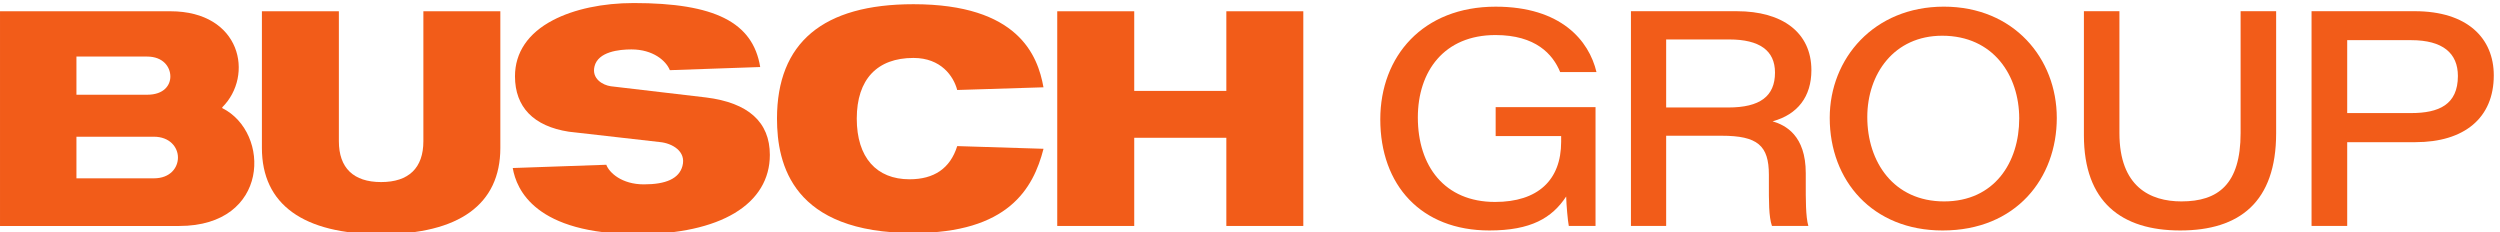
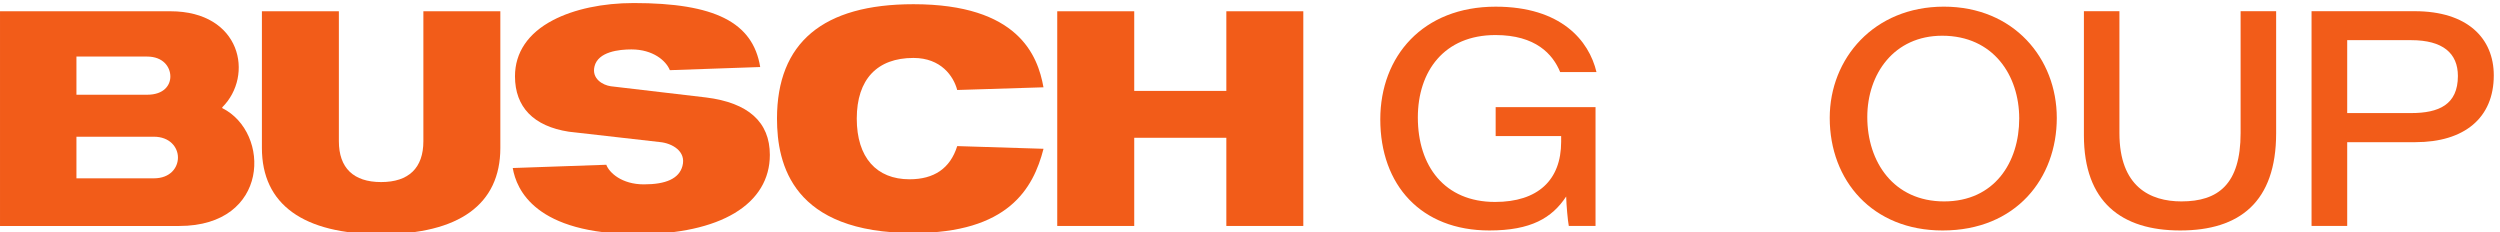
<svg xmlns="http://www.w3.org/2000/svg" viewBox="0 0 377.947 35.142" id="svg1" version="1.1" style="max-height: 500px" width="377.947" height="35.142">
  <defs id="defs1" />
  <g id="g1">
    <g id="group-R5">
      <path transform="matrix(0.133,0,0,-0.133,0,185.533)" style="fill:#f25c19;fill-opacity:1;fill-rule:nonzero;stroke:none" d="m 86.887,1287.3 h 80.347 c 19.489,0 26.414,11.14 26.414,20.7 0,10.93 -8.261,22.69 -26.414,22.69 H 86.887 Z m 0,-95.02 h 88.004 c 18.812,0 27.386,12.26 27.386,23.64 0,11.76 -9.39,23.66 -27.386,23.66 H 86.887 Z M 0.008,1138.13 v 244.05 H 193.648 c 80.7,0 95.211,-73.2 58.981,-109.17 v -0.9 c 55.406,-27.77 54.07,-133.98 -48.883,-133.98 H 0.008" id="path2" />
      <path transform="matrix(0.133,0,0,-0.133,0,185.533)" style="fill:#f25c19;fill-opacity:1;fill-rule:nonzero;stroke:none" d="m 433.219,1128.8 c -88.664,0 -135.516,33.91 -135.516,98.06 v 155.32 h 87.485 v -147.73 c 0,-30.36 16.609,-46.42 48.031,-46.42 31.418,0 48.027,16.06 48.027,46.42 v 147.73 h 87.488 v -155.32 c 0,-64.15 -46.851,-98.06 -135.515,-98.06" id="path3" />
      <path transform="matrix(0.133,0,0,-0.133,0,185.533)" style="fill:#f25c19;fill-opacity:1;fill-rule:nonzero;stroke:none" d="m 1393.96,1138.14 v 100.24 h -104.7 v -100.24 h -87.51 v 244.03 h 87.51 v -90.52 h 104.7 v 90.52 h 87.49 v -244.03 h -87.49" id="path4" />
      <path transform="matrix(0.133,0,0,-0.133,0,185.533)" style="fill:#f25c19;fill-opacity:1;fill-rule:nonzero;stroke:none" d="m 1088.05,1228.91 c -8,-25.45 -26.33,-37.71 -54.23,-37.71 -37.515,0 -59.945,24.7 -59.945,68.95 0,44.9 23.418,68.98 64.415,68.98 31.56,0 45.64,-20.93 49.76,-36.43 l 98.05,3.05 c -6.46,36.32 -28.75,94.45 -147.81,94.45 -102.903,0 -155.091,-43.75 -155.091,-130.05 0,-52.27 17.809,-130.04 155.091,-130.04 107.44,0 136.16,50.14 147.86,95.75 l -98.1,3.05" id="path5" />
      <path transform="matrix(0.133,0,0,-0.133,0,185.533)" style="fill:#f25c19;fill-opacity:1;fill-rule:nonzero;stroke:none" d="m 802.602,1284.2 -108.25,12.73 c -9.215,1.28 -21.981,8.57 -18.606,22.53 4.07,16.83 27.992,19.36 41.969,19.36 24.527,0 39.336,-12.78 43.699,-23.59 l 102.695,3.57 c -8.281,50.89 -51.703,72.73 -143.777,72.73 -35.16,0 -67.777,-6.91 -91.801,-19.49 -28.25,-14.75 -43.164,-36.8 -43.164,-63.75 0,-35.04 21.184,-56.83 61.246,-63.01 l 103.543,-11.78 c 13.614,-1.3 30.137,-10.32 25.567,-27.21 -3.879,-14.41 -18.813,-20.87 -43.875,-20.87 -25.063,0 -39.332,13.25 -42.696,22.29 L 582.824,1204 c 4.242,-24.52 25.512,-75.2 142.512,-75.2 45.742,0 83.762,8.33 109.918,24.09 26.066,15.71 39.816,38.54 39.816,66 0,37.32 -24.367,59.29 -72.468,65.31" id="path6" />
      <path transform="matrix(0.133,0,0,-0.133,0,185.533)" style="fill:#f25c19;fill-opacity:1;fill-rule:nonzero;stroke:none" d="m 1813.6,1138.18 h -30.38 c -1.16,5.9 -2.7,23.12 -2.99,33.44 -16.08,-24.4 -40,-38.6 -87.35,-38.6 -77.51,0 -123.93,51.54 -123.93,126.3 0,71.7 48.39,128.08 131.1,128.08 74.32,0 106.16,-38.49 114.64,-74.34 h -41.27 c -8.31,20.3 -27.83,42.09 -73.54,42.09 -58.43,0 -88.25,-41.26 -88.25,-93.67 0,-55.2 30.27,-96.04 87.76,-96.04 48.69,0 75.14,24.82 75.14,68.38 v 6.48 h -74.45 v 32.91 h 113.52 v -135.03" id="path7" />
-       <path transform="matrix(0.133,0,0,-0.133,0,185.533)" style="fill:#f25c19;fill-opacity:1;fill-rule:nonzero;stroke:none" d="m 1893.89,1240.7 v -102.52 h -40.03 v 244.06 h 120.44 c 51.5,0 84.68,-24.06 84.68,-67.06 0,-29.97 -15.57,-50.32 -44.09,-58.08 14.62,-4.35 37.69,-15.94 37.69,-58.91 v -11.06 c 0,-18.26 -0.16,-38.37 2.94,-48.95 h -41.36 c -3.74,10.67 -3.5,28.23 -3.5,50 v 8.11 c 0,33.3 -12.8,44.41 -53.85,44.41 z m 0,32.11 h 70.61 c 35.91,0 53.11,12.64 53.11,39.68 0,24.89 -17.36,37.65 -52.02,37.65 h -71.7 v -77.33" id="path8" />
      <path transform="matrix(0.133,0,0,-0.133,0,185.533)" style="fill:#f25c19;fill-opacity:1;fill-rule:nonzero;stroke:none" d="m 2337.92,1260.98 c 0,-68.66 -46.28,-127.97 -129.79,-127.97 -79.58,0 -128.31,56.49 -128.31,128 0,67.55 50.34,126.41 129.72,126.41 79.67,0 128.38,-59.01 128.38,-126.44 m -215.4,0.91 c 0,-50.99 29.96,-95.85 87.33,-95.85 57.19,0 85.37,44.43 85.37,94.26 0,48.81 -29.29,94.07 -87.57,94.07 -54.7,0 -85.13,-43.41 -85.13,-92.48" id="path9" />
      <path transform="matrix(0.133,0,0,-0.133,0,185.533)" style="fill:#f25c19;fill-opacity:1;fill-rule:nonzero;stroke:none" d="M 2409.11,1382.25 V 1243.7 c 0,-61.09 35.11,-77.65 70.48,-77.65 41.67,0 67.27,19.38 67.27,77.65 v 138.55 h 40.39 v -138.7 c 0,-78.12 -41.51,-110.53 -109.03,-110.53 -66.61,0 -109.48,32.2 -109.48,108.19 v 141.04 h 40.37" id="path10" />
      <path transform="matrix(0.133,0,0,-0.133,0,185.533)" style="fill:#f25c19;fill-opacity:1;fill-rule:nonzero;stroke:none" d="m 2627.5,1382.25 h 117.37 c 59.75,0 89.77,-30.7 89.77,-72.98 0,-48.41 -33.57,-75.89 -89.08,-75.89 h -77.54 v -95.2 h -40.52 z m 40.52,-115.79 h 72.69 c 31.52,0 53.14,9.58 53.14,42.15 0,25.78 -17.06,40.73 -53.14,40.73 h -72.69 v -82.88" id="path11" />
      <path transform="matrix(0.133,0,0,-0.133,0,185.533)" style="fill:#f25c19;fill-opacity:1;fill-rule:nonzero;stroke:none" d="M 1.141,328.691 V 515.215 H 149.145 c 61.675,0 72.796,-55.926 45.085,-83.434 V 431.09 C 236.578,409.871 235.555,328.691 156.867,328.691 Z M 67.547,370.07 H 134.82 c 14.395,0 20.922,9.371 20.922,18.078 0,8.977 -7.187,18.071 -20.922,18.071 H 67.547 Z m 0,72.641 h 61.402 c 14.91,0 20.196,8.523 20.196,15.797 0,8.383 -6.305,17.375 -20.196,17.375 H 67.547 v -33.172" id="path12" />
      <path transform="matrix(0.133,0,0,-0.133,0,185.533)" style="fill:#f25c19;fill-opacity:1;fill-rule:nonzero;stroke:none" d="m 332.27,361.129 c -67.778,0 -103.594,25.93 -103.594,74.965 v 109.742 h 66.875 V 441.879 c 0,-23.207 12.691,-35.473 36.719,-35.473 24.023,0 36.718,12.266 36.718,35.473 v 103.957 h 66.875 V 436.094 c 0,-49.035 -35.82,-74.965 -103.593,-74.965" id="path13" />
      <path transform="matrix(0.133,0,0,-0.133,0,185.533)" style="fill:#f25c19;fill-opacity:1;fill-rule:nonzero;stroke:none" d="m 1066.63,328.691 v 76.61 h -80.04 v -76.61 h -66.875 v 186.528 h 66.875 v -69.18 h 80.04 v 69.18 h 66.87 V 328.691 h -66.87" id="path14" />
      <path transform="matrix(0.133,0,0,-0.133,0,185.533)" style="fill:#f25c19;fill-opacity:1;fill-rule:nonzero;stroke:none" d="m 332.27,552.852 c -67.778,0 -103.594,25.929 -103.594,74.964 v 109.743 h 66.875 V 633.602 c 0,-23.211 12.691,-35.473 36.719,-35.473 24.023,0 36.718,12.262 36.718,35.473 v 103.957 h 66.875 V 627.816 c 0,-49.035 -35.82,-74.964 -103.593,-74.964" id="path15" />
      <path transform="matrix(0.133,0,0,-0.133,0,185.533)" style="fill:#f25c19;fill-opacity:1;fill-rule:nonzero;stroke:none" d="m 332.27,171.371 c -67.778,0 -103.594,25.93 -103.594,74.961 v 109.75 h 66.875 V 252.121 c 0,-23.211 12.691,-35.48 36.719,-35.48 24.023,0 36.718,12.269 36.718,35.48 v 103.961 h 66.875 v -109.75 c 0,-49.031 -35.82,-74.961 -103.593,-74.961" id="path16" />
      <path transform="matrix(0.133,0,0,-0.133,0,185.533)" style="fill:#f25c19;fill-opacity:1;fill-rule:nonzero;stroke:none" d="m 832.809,398.074 c -6.133,-19.433 -20.125,-28.824 -41.465,-28.824 -28.684,0 -45.832,18.879 -45.832,52.711 0,34.312 17.91,52.707 49.261,52.707 24.125,0 34.883,-15.973 38.036,-27.816 l 74.945,2.3 c -4.938,27.786 -21.981,72.211 -112.981,72.211 -78.671,0 -118.558,-33.445 -118.558,-99.402 0,-39.961 13.613,-99.402 118.558,-99.402 82.118,0 104.063,38.332 113.016,73.179 l -74.98,2.336" id="path17" />
      <path transform="matrix(0.133,0,0,-0.133,0,185.533)" style="fill:#f25c19;fill-opacity:1;fill-rule:nonzero;stroke:none" d="m 614.613,440.336 -82.738,9.73 c -7.051,0.989 -16.82,6.547 -14.223,17.235 3.102,12.851 21.391,14.793 32.063,14.793 18.758,0 30.086,-9.77 33.41,-18.031 l 78.496,2.718 c -6.34,38.903 -39.508,55.582 -109.883,55.582 -26.879,0 -51.82,-5.281 -70.179,-14.879 -21.602,-11.293 -32.996,-28.144 -32.996,-48.738 0,-26.777 16.195,-43.441 46.796,-48.152 l 79.157,-9.024 c 10.41,-0.984 23.039,-7.863 19.554,-20.8 -2.961,-11 -14.39,-15.95 -33.55,-15.95 -19.157,0 -30.051,10.129 -32.629,17.039 l -81.27,-2.808 c 3.258,-18.75 19.52,-57.52 108.93,-57.52 34.969,0 64.015,6.391 84.019,18.449 19.903,11.981 30.453,29.442 30.453,50.45 0,28.511 -18.656,45.297 -55.41,49.906" id="path18" />
      <path transform="matrix(0.133,0,0,-0.133,0,185.533)" style="fill:#f25c19;fill-opacity:1;fill-rule:nonzero;stroke:none" d="M 74.477,77.719 49.363,1.09 H 25.012 L 0,77.719 H 23.277 L 33.707,38.871 c 0.344,-1.441 0.777,-3.289 1.262,-5.602 0.519,-2.281 1.008,-4.551 1.457,-6.859 0.469,-2.281 0.742,-4.141 0.812,-5.57 0.156,1.43 0.398,3.27 0.797,5.52 0.418,2.25 0.816,4.512 1.301,6.762 0.465,2.25 0.918,4.098 1.352,5.519 l 10.617,39.078 h 23.172" id="path19" />
      <path transform="matrix(0.133,0,0,-0.133,0,185.533)" style="fill:#f25c19;fill-opacity:1;fill-rule:nonzero;stroke:none" d="M 125.621,1.102 121.863,15.469 H 96.973 L 93.094,1.102 H 70.352 L 95.344,78.019 h 27.594 l 25.32,-76.918 z m -8.055,31.328 -3.324,12.559 c -0.363,1.351 -0.851,3.312 -1.492,5.84 -0.656,2.543 -1.297,5.16 -1.937,7.844 -0.661,2.688 -1.145,4.918 -1.508,6.719 -0.364,-1.801 -0.832,-3.961 -1.403,-6.512 -0.554,-2.551 -1.144,-5.078 -1.75,-7.617 -0.625,-2.531 -1.144,-4.633 -1.578,-6.273 L 101.27,32.43 h 16.296" id="path20" />
      <path transform="matrix(0.133,0,0,-0.133,0,185.533)" style="fill:#f25c19;fill-opacity:1;fill-rule:nonzero;stroke:none" d="m 188.023,61.832 c -4.867,0 -8.695,-1.992 -11.484,-6.012 -2.805,-4 -4.191,-9.582 -4.191,-16.73 0,-7.238 1.371,-12.73 4.14,-16.488 2.754,-3.742 7,-5.613 12.715,-5.613 3.36,0 6.633,0.453 9.82,1.383 3.188,0.918 6.375,2.078 9.594,3.43 V 4.332 c -3.359,-1.512 -6.824,-2.621 -10.406,-3.293 -3.57,-0.699 -7.328,-1.027 -11.262,-1.027 -8.363,0 -15.187,1.648 -20.437,4.938 -5.266,3.289 -9.145,7.902 -11.641,13.789 -2.508,5.902 -3.758,12.73 -3.758,20.441 0,7.742 1.422,14.559 4.282,20.5 2.875,5.93 7.066,10.621 12.609,14 5.543,3.41 12.277,5.121 20.226,5.121 3.727,0 7.622,-0.449 11.711,-1.289 4.071,-0.871 8.071,-2.242 12.004,-4.09 l -6.324,-16.32 c -2.785,1.348 -5.629,2.5 -8.484,3.379 -2.86,0.898 -5.907,1.351 -9.114,1.351" id="path21" />
      <path transform="matrix(0.133,0,0,-0.133,0,185.533)" style="fill:#f25c19;fill-opacity:1;fill-rule:nonzero;stroke:none" d="M 287.504,77.719 V 31.582 c 0,-9.672 -2.77,-17.344 -8.262,-23.023 -5.508,-5.68 -13.785,-8.539 -24.785,-8.539 -10.582,0 -18.652,2.699 -24.195,8.102 -5.563,5.391 -8.317,13.059 -8.317,23.02 V 77.719 H 242.75 V 32.75 c 0,-5.449 1.02,-9.371 3.063,-11.809 2.027,-2.441 5.042,-3.652 8.957,-3.652 4.226,0 7.293,1.242 9.179,3.699 1.887,2.481 2.84,6.434 2.84,11.871 v 44.859 h 20.715" id="path22" />
      <path transform="matrix(0.133,0,0,-0.133,0,185.533)" style="fill:#f25c19;fill-opacity:1;fill-rule:nonzero;stroke:none" d="M 368.227,77.719 V 31.582 c 0,-9.672 -2.774,-17.344 -8.262,-23.023 -5.508,-5.68 -13.789,-8.539 -24.785,-8.539 -10.586,0 -18.657,2.699 -24.2,8.102 -5.558,5.391 -8.312,13.059 -8.312,23.02 v 46.578 h 20.801 V 32.75 c 0,-5.449 1.023,-9.371 3.066,-11.809 2.028,-2.441 5.039,-3.652 8.973,-3.652 4.207,0 7.273,1.242 9.164,3.699 1.887,2.481 2.84,6.434 2.84,11.871 v 44.859 h 20.715" id="path23" />
      <path transform="matrix(0.133,0,0,-0.133,0,185.533)" style="fill:#f25c19;fill-opacity:1;fill-rule:nonzero;stroke:none" d="M 417.184,1.09 401.508,56.238 h -0.418 c 0.14,-1.418 0.277,-3.34 0.418,-5.789 0.156,-2.438 0.293,-5.07 0.433,-7.949 0.157,-2.852 0.207,-5.57 0.207,-8.141 V 1.09 H 383.824 V 77.719 h 27.555 l 15.988,-54.41 h 0.434 l 15.672,54.41 h 27.593 V 1.09 h -19 V 34.68 c 0,2.371 0.036,4.93 0.102,7.742 0.07,2.769 0.156,5.398 0.262,7.879 0.121,2.461 0.242,4.418 0.398,5.848 h -0.433 L 436.926,1.09 h -19.742" id="path24" />
      <path transform="matrix(0.133,0,0,-0.133,0,185.533)" style="fill:#f25c19;fill-opacity:1;fill-rule:nonzero;stroke:none" d="m 563.449,24.379 c 0,-4.207 -1.054,-8.18 -3.168,-11.848 C 558.184,8.84 554.93,5.84 550.512,3.5 546.113,1.18 540.414,0.02 533.398,0.02 c -3.515,0 -6.546,0.16 -9.179,0.469 -2.598,0.332 -5.059,0.871 -7.344,1.582 -2.285,0.691 -4.641,1.641 -7.086,2.77 V 23.32 c 4.141,-2.082 8.332,-3.691 12.559,-4.781 4.226,-1.129 8.054,-1.66 11.484,-1.66 3.066,0 5.316,0.519 6.754,1.609 1.422,1.07 2.148,2.422 2.148,4.07 0,1.992 -1.054,3.602 -3.168,4.832 -2.097,1.211 -5.664,2.961 -10.652,5.25 -3.812,1.711 -7.101,3.559 -9.891,5.59 -2.789,1.988 -4.953,4.418 -6.445,7.289 -1.504,2.859 -2.25,6.481 -2.25,10.832 0,4.949 1.211,9.07 3.656,12.398 2.422,3.34 5.817,5.82 10.149,7.5 4.297,1.699 9.336,2.531 15.066,2.531 5.008,0 9.512,-0.562 13.512,-1.723 4.019,-1.137 7.586,-2.387 10.738,-3.738 l -6.32,-15.98 c -3.293,1.488 -6.531,2.68 -9.734,3.582 -3.172,0.898 -6.133,1.348 -8.832,1.348 -2.723,0 -4.696,-0.469 -5.911,-1.418 -1.211,-0.922 -1.836,-2.09 -1.836,-3.512 0,-1.219 0.489,-2.308 1.407,-3.238 0.933,-0.922 2.476,-1.941 4.675,-3.051 2.18,-1.109 5.161,-2.531 8.954,-4.242 3.722,-1.719 6.878,-3.559 9.507,-5.457 2.602,-1.941 4.61,-4.262 5.996,-7 1.403,-2.703 2.094,-6.043 2.094,-9.973" id="path25" />
      <path transform="matrix(0.133,0,0,-0.133,0,185.533)" style="fill:#f25c19;fill-opacity:1;fill-rule:nonzero;stroke:none" d="m 646.457,39.512 c 0,-7.93 -1.246,-14.883 -3.793,-20.773 C 640.102,12.84 636.098,8.25 630.59,4.961 625.082,1.648 617.945,0 609.234,0 c -8.589,0 -15.64,1.648 -21.148,4.961 -5.508,3.289 -9.578,7.91 -12.191,13.828 -2.598,5.949 -3.915,12.871 -3.915,20.82 0,7.949 1.333,14.851 3.981,20.742 2.652,5.848 6.707,10.41 12.18,13.66 5.472,3.258 12.519,4.887 21.179,4.887 8.75,0 15.832,-1.629 21.305,-4.887 5.492,-3.25 9.477,-7.832 12.039,-13.73 2.547,-5.891 3.793,-12.84 3.793,-20.77 m -52.687,0 c 0,-6.934 1.195,-12.383 3.601,-16.32 2.391,-3.93 6.34,-5.902 11.863,-5.902 5.715,0 9.719,1.973 12.004,5.902 2.285,3.938 3.43,9.387 3.43,16.32 0,6.93 -1.145,12.399 -3.43,16.418 -2.285,4 -6.254,6.012 -11.918,6.012 -5.644,0 -9.644,-2.012 -12,-6.012 -2.375,-4.019 -3.55,-9.488 -3.55,-16.418" id="path26" />
      <path transform="matrix(0.133,0,0,-0.133,0,185.533)" style="fill:#f25c19;fill-opacity:1;fill-rule:nonzero;stroke:none" d="M 659.457,77.719 V 1.09 h 50.215 V 17.84 h -29.516 v 59.879 h -20.699" id="path27" />
      <path transform="matrix(0.133,0,0,-0.133,0,185.533)" style="fill:#f25c19;fill-opacity:1;fill-rule:nonzero;stroke:none" d="M 784.742,77.719 V 31.582 c 0,-9.672 -2.769,-17.344 -8.262,-23.023 -5.507,-5.68 -13.785,-8.539 -24.785,-8.539 -10.582,0 -18.652,2.699 -24.195,8.102 -5.559,5.391 -8.312,13.059 -8.312,23.02 v 46.578 h 20.8 V 32.75 c 0,-5.449 1.024,-9.371 3.067,-11.809 2.023,-2.441 5.019,-3.652 8.968,-3.652 4.211,0 7.278,1.242 9.165,3.699 1.886,2.481 2.839,6.434 2.839,11.871 v 44.859 h 20.715" id="path28" />
      <path transform="matrix(0.133,0,0,-0.133,0,185.533)" style="fill:#f25c19;fill-opacity:1;fill-rule:nonzero;stroke:none" d="M 794.406,77.719 V 60.762 h 18.672 V 1.09 h 20.699 V 60.762 h 18.688 v 16.957 h -58.059" id="path29" />
      <path transform="matrix(0.133,0,0,-0.133,0,185.533)" style="fill:#f25c19;fill-opacity:1;fill-rule:nonzero;stroke:none" d="M 860.082,77.719 V 65.91 l 9.559,-3.539 v -45.832 l -9.559,-3.629 V 1.09 h 39.922 V 12.91 l -9.543,3.629 v 45.832 l 9.543,3.539 v 11.809 h -39.922" id="path30" />
-       <path transform="matrix(0.133,0,0,-0.133,0,185.533)" style="fill:#f25c19;fill-opacity:1;fill-rule:nonzero;stroke:none" d="m 981.668,39.512 c 0,-7.93 -1.246,-14.883 -3.793,-20.773 C 975.313,12.84 971.313,8.25 965.805,4.961 960.297,1.648 953.16,0 944.449,0 c -8.594,0 -15.64,1.648 -21.148,4.961 -5.508,3.289 -9.578,7.91 -12.196,13.828 -2.597,5.949 -3.914,12.871 -3.914,20.82 0,7.949 1.332,14.851 3.985,20.742 2.648,5.848 6.703,10.41 12.176,13.66 5.472,3.258 12.523,4.887 21.183,4.887 8.746,0 15.828,-1.629 21.305,-4.887 5.488,-3.25 9.473,-7.832 12.035,-13.73 2.547,-5.891 3.793,-12.84 3.793,-20.77 m -52.688,0 c 0,-6.934 1.196,-12.383 3.602,-16.32 2.391,-3.93 6.34,-5.902 11.867,-5.902 5.715,0 9.715,1.973 12,5.902 2.289,3.938 3.43,9.387 3.43,16.32 0,6.93 -1.141,12.399 -3.43,16.418 -2.285,4 -6.25,6.012 -11.914,6.012 -5.648,0 -9.648,-2.012 -12.004,-6.012 -2.375,-4.019 -3.551,-9.488 -3.551,-16.418" id="path31" />
      <path transform="matrix(0.133,0,0,-0.133,0,185.533)" style="fill:#f25c19;fill-opacity:1;fill-rule:nonzero;stroke:none" d="m 1067.64,1.09 h -27.14 l -28.01,53.988 h -0.43 c 0.21,-2.508 0.36,-4.758 0.48,-6.769 0.11,-2.008 0.21,-4.129 0.32,-6.387 0.12,-2.262 0.15,-4.352 0.15,-6.262 V 1.09 H 994.668 V 77.719 h 27.042 l 27.9,-53.23 h 0.31 c -0.14,2.434 -0.24,4.613 -0.36,6.551 -0.11,1.941 -0.18,3.961 -0.26,6.101 -0.07,2.16 -0.12,4.121 -0.12,5.918 v 34.66 h 18.46 V 1.09" id="path32" />
      <path transform="matrix(0.133,0,0,-0.133,0,185.533)" style="fill:#f25c19;fill-opacity:1;fill-rule:nonzero;stroke:none" d="m 1134.64,24.379 c 0,-4.207 -1.05,-8.18 -3.17,-11.848 -2.11,-3.691 -5.37,-6.691 -9.77,-9.031 -4.4,-2.32 -10.09,-3.48 -17.11,-3.48 -3.51,0 -6.56,0.16 -9.18,0.469 -2.6,0.332 -5.06,0.871 -7.34,1.582 -2.29,0.691 -4.66,1.641 -7.09,2.77 V 23.32 c 4.14,-2.082 8.33,-3.691 12.56,-4.781 4.23,-1.129 8.06,-1.66 11.48,-1.66 3.07,0 5.32,0.519 6.76,1.609 1.42,1.07 2.15,2.422 2.15,4.07 0,1.992 -1.06,3.602 -3.17,4.832 -2.1,1.211 -5.67,2.961 -10.67,5.25 -3.8,1.711 -7.09,3.559 -9.89,5.59 -2.77,1.988 -4.94,4.418 -6.43,7.289 -1.5,2.859 -2.25,6.481 -2.25,10.832 0,4.949 1.21,9.07 3.66,12.398 2.42,3.34 5.8,5.82 10.11,7.5 4.35,1.699 9.37,2.531 15.1,2.531 5.01,0 9.51,-0.562 13.51,-1.723 4.02,-1.137 7.59,-2.387 10.74,-3.738 l -6.32,-15.98 c -3.29,1.488 -6.55,2.68 -9.72,3.582 -3.18,0.898 -6.15,1.348 -8.86,1.348 -2.72,0 -4.68,-0.469 -5.89,-1.418 -1.22,-0.922 -1.82,-2.09 -1.82,-3.512 0,-1.219 0.45,-2.308 1.38,-3.238 0.92,-0.922 2.48,-1.941 4.66,-3.051 2.19,-1.109 5.18,-2.531 8.96,-4.242 3.72,-1.719 6.89,-3.559 9.51,-5.457 2.61,-1.941 4.62,-4.262 6.01,-7 1.38,-2.703 2.09,-6.043 2.09,-9.973" id="path33" />
      <path transform="matrix(0.133,0,0,-0.133,0,185.533)" style="fill:#ea2732;fill-opacity:1;fill-rule:nonzero;stroke:none" d="m 1477.86,426.293 h -22.39 v 57.711 h 22.13 c 24.27,0 35.6,-8.973 35.6,-29.254 0,-19.246 -11.07,-28.457 -35.34,-28.457 m 3.17,88.02 H 1418.3 V 327.719 h 37.17 v 68.519 h 28.45 c 42.18,0 65.37,22.414 65.37,58.512 0.02,38.742 -22.93,59.563 -68.26,59.563" id="path34" />
      <path transform="matrix(0.133,0,0,-0.133,0,185.533)" style="fill:#ea2732;fill-opacity:1;fill-rule:nonzero;stroke:none" d="M 1575.66,514.316 V 327.711 h 37.17 v 77.227 h 50.34 l 7.62,30.832 h -57.96 v 46.382 h 82.33 v 32.164 h -119.5" id="path35" />
      <path transform="matrix(0.133,0,0,-0.133,0,185.533)" style="fill:#ea2732;fill-opacity:1;fill-rule:nonzero;stroke:none" d="M 1721.19,514.316 V 327.711 h 121.12 v 32.18 h -83.95 v 49.011 h 51.92 l 7.61,27.922 h -59.53 v 45.328 h 83.95 v 32.164 h -121.12" id="path36" />
      <path transform="matrix(0.133,0,0,-0.133,0,185.533)" style="fill:#ea2732;fill-opacity:1;fill-rule:nonzero;stroke:none" d="m 1879.14,514.324 h 37.17 V 327.711 h -37.17 v 186.613" id="path37" />
      <path transform="matrix(0.133,0,0,-0.133,0,185.533)" style="fill:#ea2732;fill-opacity:1;fill-rule:nonzero;stroke:none" d="m 2457.45,430.52 h -21.1 v 52.964 h 21.1 c 24.52,0 35.05,-8.414 35.05,-26.879 0,-17.406 -9.75,-26.085 -35.05,-26.085 m 71.43,26.343 c 0,38.473 -23.46,57.453 -67.48,57.453 h -62.2 V 327.711 h 37.15 v 74.074 h 20.58 l 50.31,-74.074 h 43.84 l -57,80.137 c 22.39,7.636 34.8,24.785 34.8,49.015" id="path38" />
      <path transform="matrix(0.133,0,0,-0.133,0,185.533)" style="fill:#ea2732;fill-opacity:1;fill-rule:nonzero;stroke:none" d="M 1956.75,514.316 V 327.711 h 37.17 v 77.227 h 50.34 l 7.62,30.832 h -57.96 v 46.382 h 82.33 v 32.164 h -119.5" id="path39" />
      <path transform="matrix(0.133,0,0,-0.133,0,185.533)" style="fill:#ea2732;fill-opacity:1;fill-rule:nonzero;stroke:none" d="M 2106.05,514.316 V 327.711 h 37.17 v 77.227 h 50.33 l 7.62,30.832 h -57.95 v 46.382 h 82.32 v 32.164 h -119.49" id="path40" />
      <path transform="matrix(0.133,0,0,-0.133,0,185.533)" style="fill:#ea2732;fill-opacity:1;fill-rule:nonzero;stroke:none" d="M 2251.77,514.316 V 327.711 h 121.12 v 32.18 h -83.95 v 49.011 h 51.92 l 7.62,27.922 h -59.54 v 45.328 h 83.95 v 32.164 h -121.12" id="path41" />
      <path transform="matrix(0.133,0,0,-0.133,0,185.533)" style="fill:#ea2732;fill-opacity:1;fill-rule:nonzero;stroke:none" d="m 2816.07,437.703 -114.84,76.61 h -161.86 l 114.84,-76.61 h 161.86" id="path42" />
      <path transform="matrix(0.133,0,0,-0.133,0,185.533)" style="fill:#ea2732;fill-opacity:1;fill-rule:nonzero;stroke:none" d="m 2765.07,404.344 -127.12,-76.625 h 69.58 l 127.12,76.625 h -69.58" id="path43" />
      <path transform="matrix(0.133,0,0,-0.133,0,185.533)" style="fill:#ea2732;fill-opacity:1;fill-rule:nonzero;stroke:none" d="m 2143.62,204.93 c 0,-3.649 -0.91,-7.078 -2.75,-10.25 -1.82,-3.211 -4.64,-5.801 -8.44,-7.801 -3.81,-2.02 -8.74,-3.027 -14.82,-3.027 -3.02,0 -5.68,0.136 -7.94,0.418 -2.25,0.281 -4.38,0.73 -6.35,1.351 -1.99,0.617 -4.04,1.418 -6.13,2.43 V 204 c 3.58,-1.789 7.2,-3.148 10.84,-4.121 3.69,-0.969 6.98,-1.438 9.94,-1.438 2.69,0 4.63,0.469 5.87,1.399 1.23,0.922 1.86,2.101 1.86,3.531 0,1.738 -0.92,3.098 -2.74,4.16 -1.84,1.059 -4.92,2.559 -9.25,4.559 -3.27,1.492 -6.13,3.101 -8.56,4.851 -2.39,1.707 -4.26,3.809 -5.56,6.278 -1.29,2.5 -1.95,5.621 -1.95,9.39 0,4.282 1.05,7.852 3.17,10.723 2.09,2.879 5.02,5.059 8.78,6.508 3.74,1.461 8.09,2.191 13.04,2.191 4.33,0 8.23,-0.511 11.71,-1.472 3.46,-1.008 6.55,-2.098 9.28,-3.278 l -5.47,-13.82 c -2.86,1.277 -5.66,2.32 -8.42,3.117 -2.75,0.762 -5.32,1.141 -7.65,1.141 -2.36,0 -4.07,-0.399 -5.11,-1.207 -1.04,-0.801 -1.58,-1.821 -1.58,-3.051 0,-1.063 0.4,-1.992 1.2,-2.789 0.81,-0.813 2.14,-1.703 4.05,-2.652 1.89,-0.969 4.47,-2.2 7.74,-3.668 3.22,-1.493 5.98,-3.071 8.23,-4.75 2.27,-1.661 4,-3.672 5.19,-6.02 1.22,-2.363 1.82,-5.242 1.82,-8.652" id="path44" />
      <path transform="matrix(0.133,0,0,-0.133,0,185.533)" style="fill:#ea2732;fill-opacity:1;fill-rule:nonzero;stroke:none" d="m 2215.47,218.031 c 0,-6.859 -1.11,-12.871 -3.31,-17.961 -2.2,-5.129 -5.68,-9.109 -10.44,-11.949 -4.78,-2.859 -10.93,-4.281 -18.48,-4.281 -7.43,0 -13.53,1.422 -18.29,4.281 -4.78,2.84 -8.28,6.84 -10.57,11.988 -2.25,5.121 -3.37,11.153 -3.37,18.012 0,6.879 1.14,12.848 3.42,17.93 2.31,5.09 5.82,9.039 10.55,11.859 4.75,2.789 10.85,4.211 18.35,4.211 7.55,0 13.68,-1.422 18.44,-4.211 4.73,-2.82 8.19,-6.789 10.39,-11.922 2.2,-5.09 3.31,-11.097 3.31,-17.957 m -45.62,0 c 0,-6.011 1.04,-10.699 3.12,-14.133 2.08,-3.398 5.49,-5.089 10.27,-5.089 4.95,0 8.42,1.691 10.39,5.089 1.98,3.434 2.96,8.122 2.96,14.133 0,6.008 -0.98,10.739 -2.96,14.219 -1.97,3.449 -5.4,5.18 -10.3,5.18 -4.91,0 -8.35,-1.731 -10.4,-5.18 -2.06,-3.48 -3.08,-8.211 -3.08,-14.219" id="path45" />
      <path transform="matrix(0.133,0,0,-0.133,0,185.533)" style="fill:#ea2732;fill-opacity:1;fill-rule:nonzero;stroke:none" d="m 2226.7,184.781 v 66.309 h 17.93 v -51.828 h 25.55 v -14.481 h -43.48" id="path46" />
      <path transform="matrix(0.133,0,0,-0.133,0,185.533)" style="fill:#ea2732;fill-opacity:1;fill-rule:nonzero;stroke:none" d="M 2335.14,251.102 V 211.16 c 0,-8.351 -2.39,-15 -7.15,-19.922 -4.77,-4.918 -11.92,-7.379 -21.46,-7.379 -9.17,0 -16.15,2.321 -20.96,7.02 -4.78,4.672 -7.19,11.312 -7.19,19.902 v 40.321 h 18.03 V 212.18 c 0,-4.711 0.89,-8.121 2.65,-10.219 1.77,-2.09 4.35,-3.152 7.76,-3.152 3.64,0 6.29,1.07 7.93,3.203 1.65,2.129 2.46,5.558 2.46,10.258 v 38.832 h 17.93" id="path47" />
      <path transform="matrix(0.133,0,0,-0.133,0,185.533)" style="fill:#ea2732;fill-opacity:1;fill-rule:nonzero;stroke:none" d="m 2377.58,184.781 h -17.93 v 51.641 h -16.16 v 14.668 h 50.25 v -14.668 h -16.16 v -51.641" id="path48" />
      <path transform="matrix(0.133,0,0,-0.133,0,185.533)" style="fill:#ea2732;fill-opacity:1;fill-rule:nonzero;stroke:none" d="m 2434.88,184.781 h -34.55 V 195 l 8.26,3.16 v 39.641 l -8.26,3.09 v 10.199 h 34.55 v -10.199 l -8.26,-3.09 V 198.16 l 8.26,-3.16 v -10.219" id="path49" />
      <path transform="matrix(0.133,0,0,-0.133,0,185.533)" style="fill:#ea2732;fill-opacity:1;fill-rule:nonzero;stroke:none" d="m 2505.59,218.031 c 0,-6.859 -1.11,-12.871 -3.31,-17.961 -2.2,-5.129 -5.68,-9.109 -10.46,-11.949 -4.77,-2.859 -10.91,-4.281 -18.47,-4.281 -7.43,0 -13.52,1.422 -18.29,4.281 -4.78,2.84 -8.28,6.84 -10.56,11.988 -2.25,5.121 -3.36,11.153 -3.36,18.012 0,6.879 1.12,12.848 3.41,17.93 2.3,5.09 5.82,9.039 10.55,11.859 4.74,2.789 10.86,4.211 18.34,4.211 7.55,0 13.7,-1.422 18.45,-4.211 4.72,-2.82 8.19,-6.789 10.39,-11.922 2.2,-5.09 3.31,-11.097 3.31,-17.957 m -45.63,0 c 0,-6.011 1.04,-10.699 3.12,-14.133 2.08,-3.398 5.49,-5.089 10.27,-5.089 4.96,0 8.42,1.691 10.4,5.089 1.97,3.434 2.98,8.122 2.98,14.133 0,6.008 -1.01,10.739 -2.98,14.219 -1.98,3.449 -5.41,5.18 -10.31,5.18 -4.9,0 -8.35,-1.731 -10.39,-5.18 -2.06,-3.48 -3.09,-8.211 -3.09,-14.219" id="path50" />
      <path transform="matrix(0.133,0,0,-0.133,0,185.533)" style="fill:#ea2732;fill-opacity:1;fill-rule:nonzero;stroke:none" d="m 2579.99,184.781 h -23.51 l -24.25,46.731 h -0.36 c 0.19,-2.18 0.33,-4.141 0.43,-5.871 0.09,-1.731 0.18,-3.571 0.26,-5.5 0.11,-1.961 0.16,-3.782 0.16,-5.442 v -29.918 h -15.9 v 66.309 h 23.41 l 24.15,-46.059 h 0.28 c -0.12,2.098 -0.23,4 -0.33,5.649 -0.09,1.699 -0.16,3.441 -0.21,5.32 -0.09,1.852 -0.12,3.551 -0.12,5.102 v 29.988 h 15.99 v -66.309" id="path51" />
-       <path transform="matrix(0.133,0,0,-0.133,0,185.533)" style="fill:#ea2732;fill-opacity:1;fill-rule:nonzero;stroke:none" d="m 2637.97,204.93 c 0,-3.649 -0.92,-7.078 -2.76,-10.25 -1.81,-3.211 -4.64,-5.801 -8.43,-7.801 -3.81,-2.02 -8.77,-3.027 -14.83,-3.027 -3.01,0 -5.68,0.136 -7.93,0.418 -2.27,0.281 -4.38,0.73 -6.37,1.351 -1.98,0.617 -4.02,1.418 -6.12,2.43 V 204 c 3.59,-1.789 7.21,-3.148 10.84,-4.121 3.68,-0.969 6.98,-1.438 9.95,-1.438 2.68,0 4.62,0.469 5.87,1.399 1.23,0.922 1.85,2.101 1.85,3.531 0,1.738 -0.92,3.098 -2.74,4.16 -1.83,1.059 -4.91,2.559 -9.24,4.559 -3.28,1.492 -6.14,3.101 -8.56,4.851 -2.39,1.707 -4.24,3.809 -5.56,6.278 -1.3,2.5 -1.96,5.621 -1.96,9.39 0,4.282 1.06,7.852 3.17,10.723 2.1,2.879 5.02,5.059 8.78,6.508 3.74,1.461 8.07,2.191 13.05,2.191 4.33,0 8.22,-0.511 11.7,-1.472 3.47,-1.008 6.55,-2.098 9.29,-3.278 l -5.48,-13.82 c -2.85,1.277 -5.66,2.32 -8.41,3.117 -2.76,0.762 -5.32,1.141 -7.66,1.141 -2.37,0 -4.07,-0.399 -5.13,-1.207 -1.04,-0.801 -1.55,-1.821 -1.55,-3.051 0,-1.063 0.39,-1.992 1.19,-2.789 0.81,-0.813 2.15,-1.703 4.05,-2.652 1.89,-0.969 4.47,-2.2 7.75,-3.668 3.22,-1.493 5.97,-3.071 8.22,-4.75 2.27,-1.661 4,-3.672 5.2,-6.02 1.21,-2.363 1.82,-5.242 1.82,-8.652" id="path52" />
      <path transform="matrix(0.133,0,0,-0.133,0,185.533)" style="fill:#ea2732;fill-opacity:1;fill-rule:nonzero;stroke:none" d="m 1482.76,251.102 -21.74,-66.301 h -21.08 l -21.63,66.301 h 20.14 l 9.01,-33.622 c 0.31,-1.261 0.67,-2.859 1.11,-4.851 0.45,-1.969 0.86,-3.949 1.26,-5.918 0.4,-1.992 0.64,-3.59 0.69,-4.832 0.12,1.242 0.37,2.82 0.71,4.781 0.33,1.942 0.71,3.91 1.11,5.852 0.4,1.957 0.78,3.547 1.16,4.777 l 9.2,33.813 h 20.06" id="path53" />
      <path transform="matrix(0.133,0,0,-0.133,0,185.533)" style="fill:#ea2732;fill-opacity:1;fill-rule:nonzero;stroke:none" d="m 1527.01,184.781 -3.24,12.457 h -21.54 l -3.36,-12.457 h -19.68 l 21.65,66.578 h 23.87 l 21.91,-66.578 z m -6.94,27.129 -2.88,10.86 c -0.31,1.16 -0.76,2.871 -1.31,5.05 -0.56,2.219 -1.11,4.469 -1.67,6.789 -0.55,2.321 -1,4.262 -1.3,5.821 -0.31,-1.559 -0.71,-3.43 -1.21,-5.629 -0.5,-2.199 -1,-4.403 -1.54,-6.602 -0.54,-2.199 -0.97,-4.008 -1.33,-5.429 l -2.9,-10.86 h 14.14" id="path54" />
      <path transform="matrix(0.133,0,0,-0.133,0,185.533)" style="fill:#ea2732;fill-opacity:1;fill-rule:nonzero;stroke:none" d="m 1581.03,237.352 c -4.21,0 -7.53,-1.731 -9.94,-5.211 -2.42,-3.45 -3.62,-8.301 -3.62,-14.481 0,-6.269 1.18,-11 3.57,-14.262 2.39,-3.238 6.06,-4.878 11.01,-4.878 2.91,0 5.75,0.41 8.51,1.21 2.73,0.821 5.51,1.801 8.31,2.981 V 187.57 c -2.91,-1.3 -5.92,-2.25 -9,-2.84 -3.12,-0.589 -6.36,-0.878 -9.77,-0.878 -7.24,0 -13.13,1.418 -17.69,4.277 -4.55,2.84 -7.91,6.82 -10.08,11.93 -2.16,5.113 -3.24,11 -3.24,17.679 0,6.711 1.22,12.602 3.71,17.762 2.48,5.129 6.11,9.16 10.91,12.121 4.8,2.93 10.64,4.399 17.51,4.399 3.22,0 6.58,-0.36 10.12,-1.11 3.53,-0.738 7,-1.941 10.41,-3.531 l -5.48,-14.117 c -2.42,1.179 -4.86,2.168 -7.34,2.929 -2.49,0.778 -5.11,1.161 -7.9,1.161" id="path55" />
      <path transform="matrix(0.133,0,0,-0.133,0,185.533)" style="fill:#ea2732;fill-opacity:1;fill-rule:nonzero;stroke:none" d="M 1667.13,251.102 V 211.16 c 0,-8.351 -2.39,-15 -7.15,-19.922 -4.77,-4.918 -11.92,-7.379 -21.46,-7.379 -9.17,0 -16.15,2.321 -20.94,7.02 -4.8,4.672 -7.21,11.312 -7.21,19.902 v 40.321 h 18.03 V 212.18 c 0,-4.711 0.89,-8.121 2.65,-10.219 1.77,-2.09 4.35,-3.152 7.76,-3.152 3.64,0 6.29,1.07 7.93,3.203 1.65,2.129 2.46,5.558 2.46,10.258 v 38.832 h 17.93" id="path56" />
      <path transform="matrix(0.133,0,0,-0.133,0,185.533)" style="fill:#ea2732;fill-opacity:1;fill-rule:nonzero;stroke:none" d="M 1736.99,251.102 V 211.16 c 0,-8.351 -2.39,-15 -7.15,-19.922 -4.77,-4.918 -11.92,-7.379 -21.46,-7.379 -9.16,0 -16.15,2.321 -20.94,7.02 -4.8,4.672 -7.21,11.312 -7.21,19.902 v 40.321 h 18.03 V 212.18 c 0,-4.711 0.89,-8.121 2.65,-10.219 1.77,-2.09 4.35,-3.152 7.76,-3.152 3.64,0 6.29,1.07 7.93,3.203 1.65,2.129 2.46,5.558 2.46,10.258 v 38.832 h 17.93" id="path57" />
      <path transform="matrix(0.133,0,0,-0.133,0,185.533)" style="fill:#ea2732;fill-opacity:1;fill-rule:nonzero;stroke:none" d="m 1779.37,184.781 -13.57,47.758 h -0.36 c 0.1,-1.25 0.24,-2.93 0.36,-5.039 0.12,-2.078 0.25,-4.391 0.37,-6.879 0.12,-2.48 0.19,-4.82 0.19,-7.051 v -28.789 h -15.88 v 66.309 h 23.86 l 13.86,-47.078 h 0.36 l 13.56,47.078 h 23.86 v -66.309 h -16.44 v 29.071 c 0,2.039 0.05,4.277 0.1,6.699 0.07,2.41 0.14,4.679 0.23,6.808 0.1,2.153 0.2,3.84 0.33,5.071 h -0.38 l -13.36,-47.649 h -17.09" id="path58" />
      <path transform="matrix(0.133,0,0,-0.133,0,185.533)" style="fill:#ea2732;fill-opacity:1;fill-rule:nonzero;stroke:none" d="m 1871.4,223.609 h 16.9 V 211.43 h -16.9 v -16.348 h -12.18 v 16.348 h -16.89 v 12.179 h 16.89 v 16.629 h 12.18 v -16.629" id="path59" />
      <path transform="matrix(0.133,0,0,-0.133,0,185.533)" style="fill:#ea2732;fill-opacity:1;fill-rule:nonzero;stroke:none" d="m 1922.29,184.738 h -17.65 v 66.321 h 39.2 V 236.66 h -21.55 v -12.621 h 19.88 v -14.398 h -19.88 v -24.903" id="path60" />
      <path transform="matrix(0.133,0,0,-0.133,0,185.533)" style="fill:#ea2732;fill-opacity:1;fill-rule:nonzero;stroke:none" d="m 1992.89,184.738 -3.26,12.453 h -21.55 l -3.34,-12.453 h -19.69 l 21.65,66.602 h 23.85 l 21.94,-66.602 z m -9.86,37.981 c -0.29,1.203 -0.74,2.863 -1.28,5.062 -0.57,2.219 -1.13,4.489 -1.68,6.84 -0.56,2.359 -1.01,4.258 -1.32,5.77 -0.24,-1.512 -0.62,-3.36 -1.16,-5.59 -0.52,-2.219 -1.05,-4.422 -1.56,-6.59 -0.53,-2.16 -0.98,-4 -1.35,-5.492 l -2.87,-10.86 h 14.1 l -2.88,10.86" id="path61" />
-       <path transform="matrix(0.133,0,0,-0.133,0,185.533)" style="fill:#ea2732;fill-opacity:1;fill-rule:nonzero;stroke:none" d="m 2042.12,251.059 c 9.59,0 16.43,-1.438 20.52,-4.278 4.09,-2.859 6.13,-6.929 6.13,-12.261 0,-2.911 -0.53,-5.372 -1.57,-7.379 -1.06,-2.032 -2.36,-3.602 -3.95,-4.782 -1.58,-1.187 -3.21,-1.988 -4.89,-2.418 v -0.453 c 1.79,-0.449 3.59,-1.199 5.41,-2.258 1.78,-1.05 3.29,-2.589 4.48,-4.671 1.23,-2.059 1.82,-4.868 1.82,-8.399 0,-4.019 -1.02,-7.5 -3.06,-10.41 -2.05,-2.91 -4.96,-5.148 -8.73,-6.691 -3.78,-1.539 -8.27,-2.321 -13.46,-2.321 h -25.84 v 66.321 z m 0.17,-25.438 c 2.98,0 5.07,0.598 6.27,1.848 1.21,1.25 1.82,2.722 1.82,4.429 0,1.821 -0.69,3.192 -2.05,4.161 -1.35,0.953 -3.48,1.441 -6.4,1.441 h -5.03 v -11.879 z m -5.39,-13.109 v -13.93 h 6.32 c 3.1,0 5.27,0.656 6.5,1.988 1.25,1.34 1.85,3.02 1.85,5.059 0,1.18 -0.24,2.293 -0.78,3.34 -0.52,1.062 -1.42,1.922 -2.68,2.551 -1.28,0.66 -3.03,0.992 -5.25,0.992 h -5.96" id="path62" />
    </g>
  </g>
</svg>